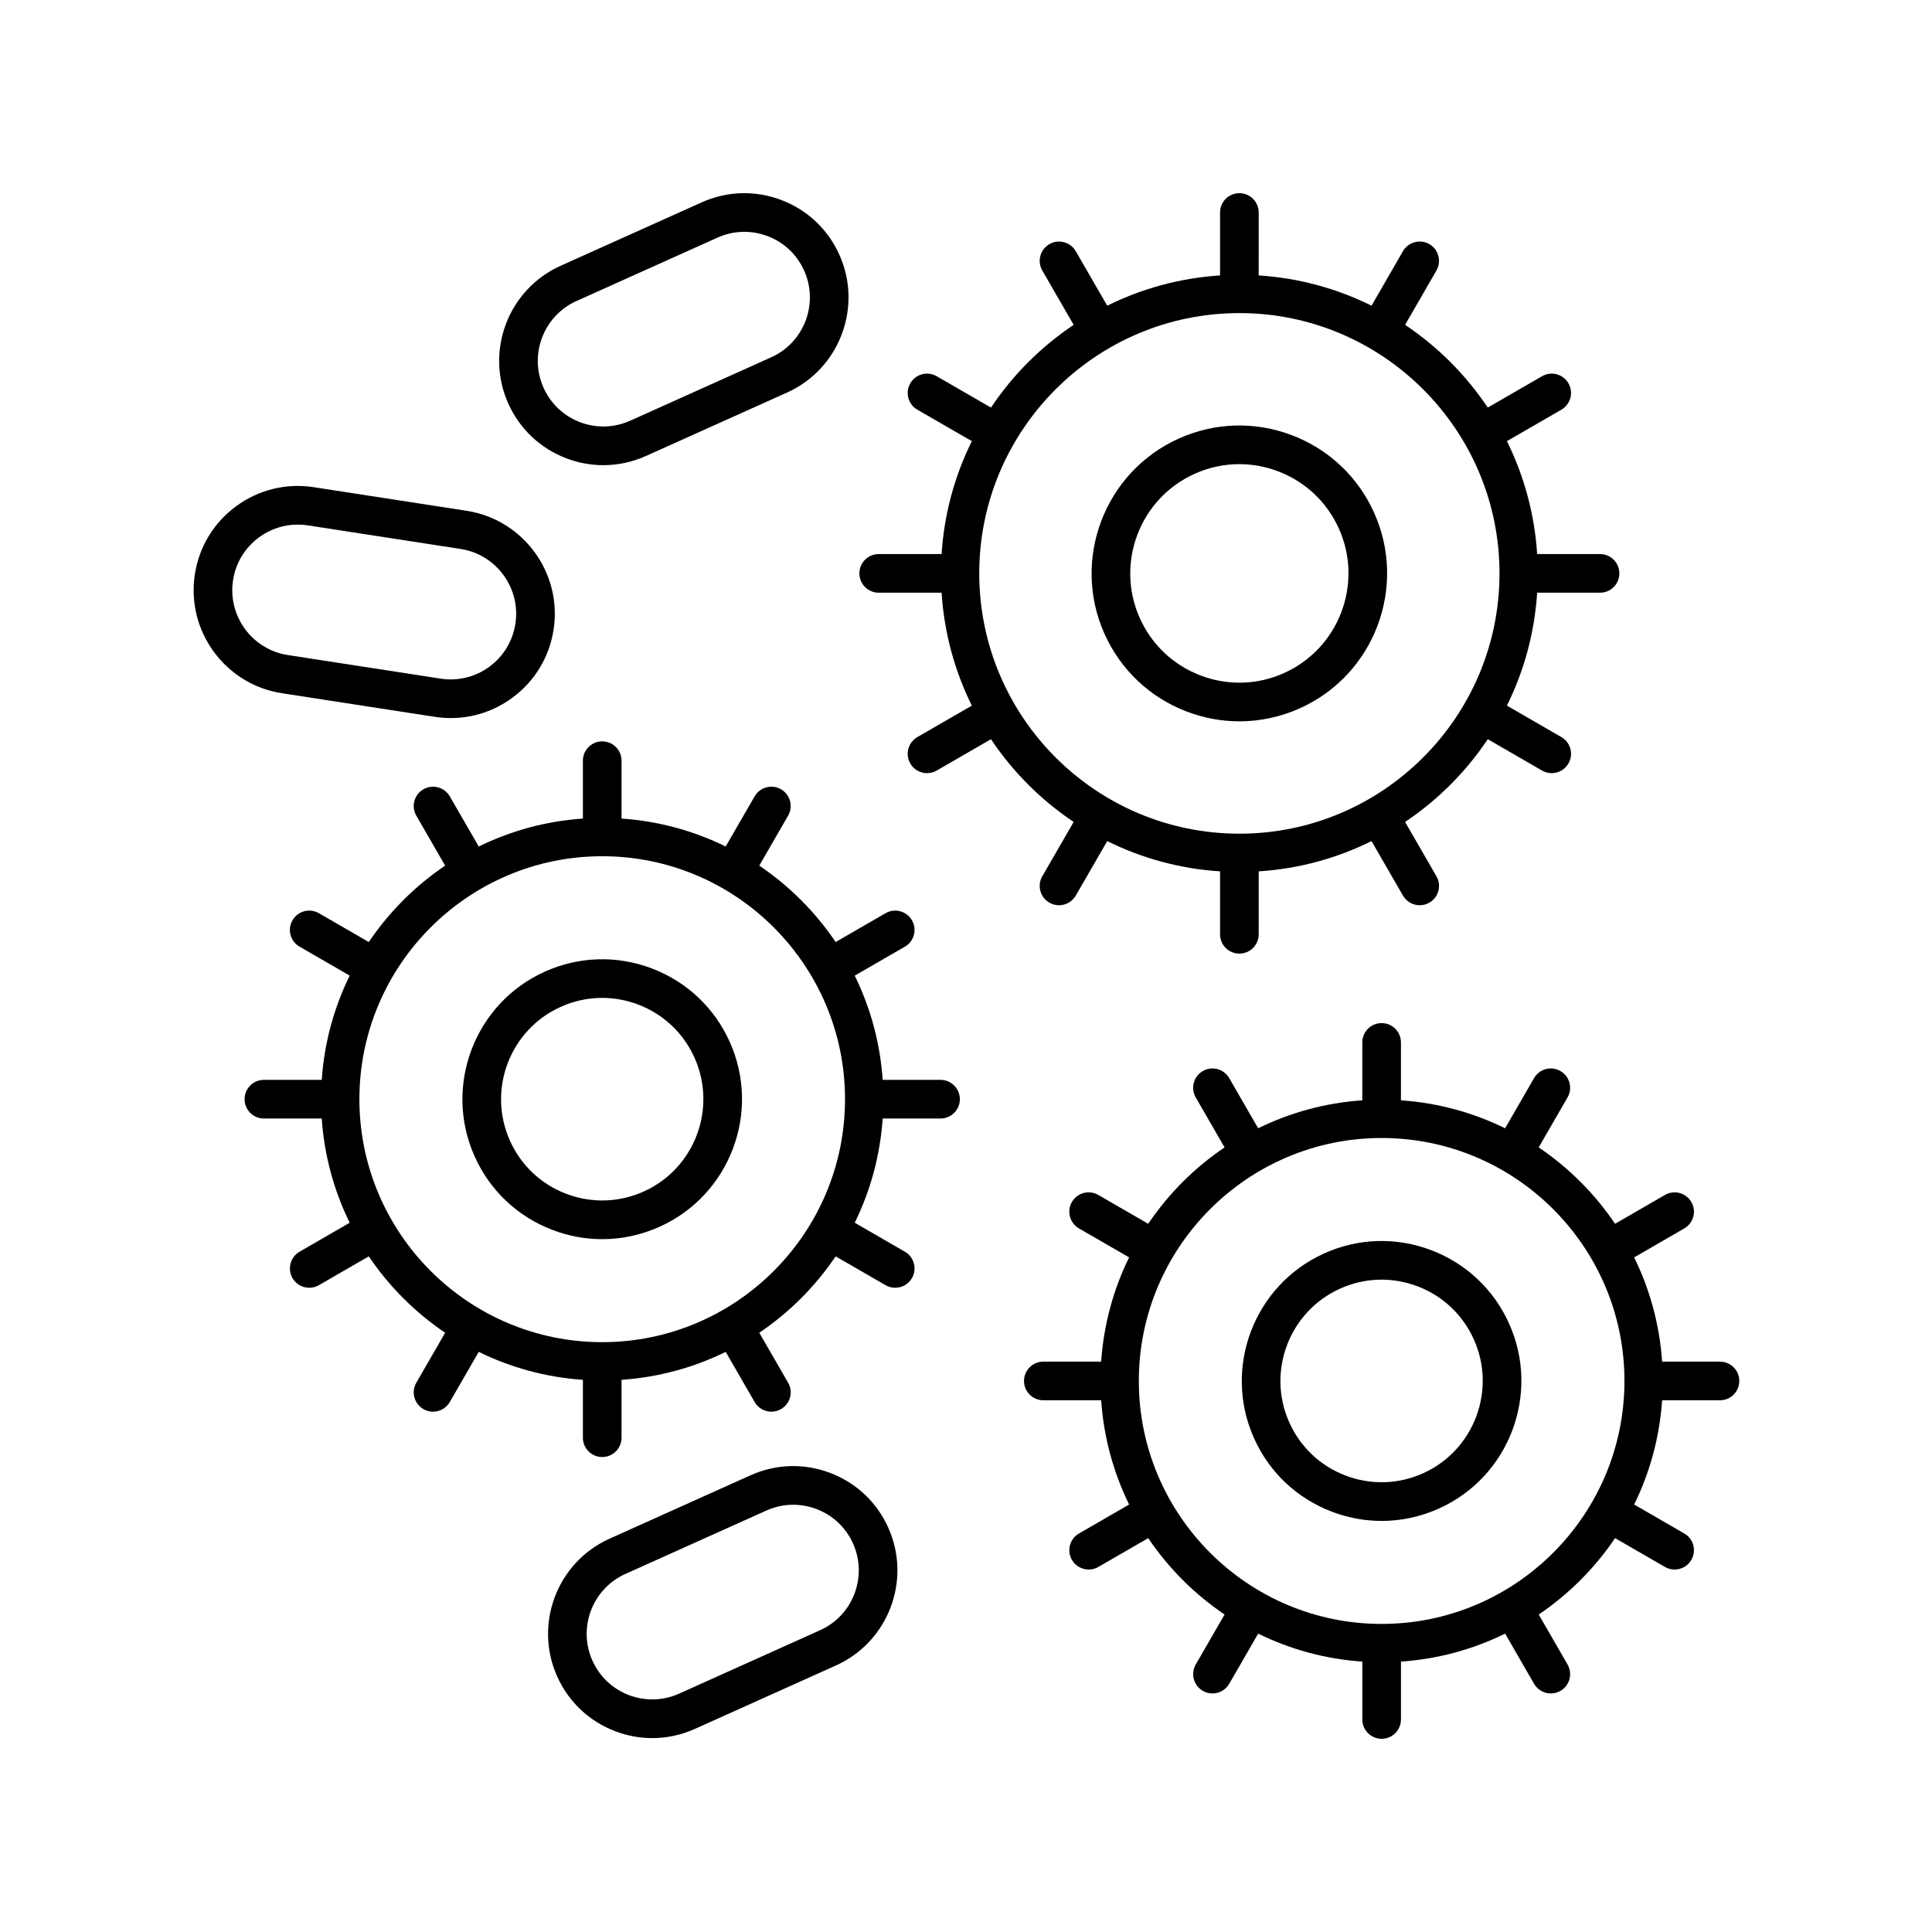
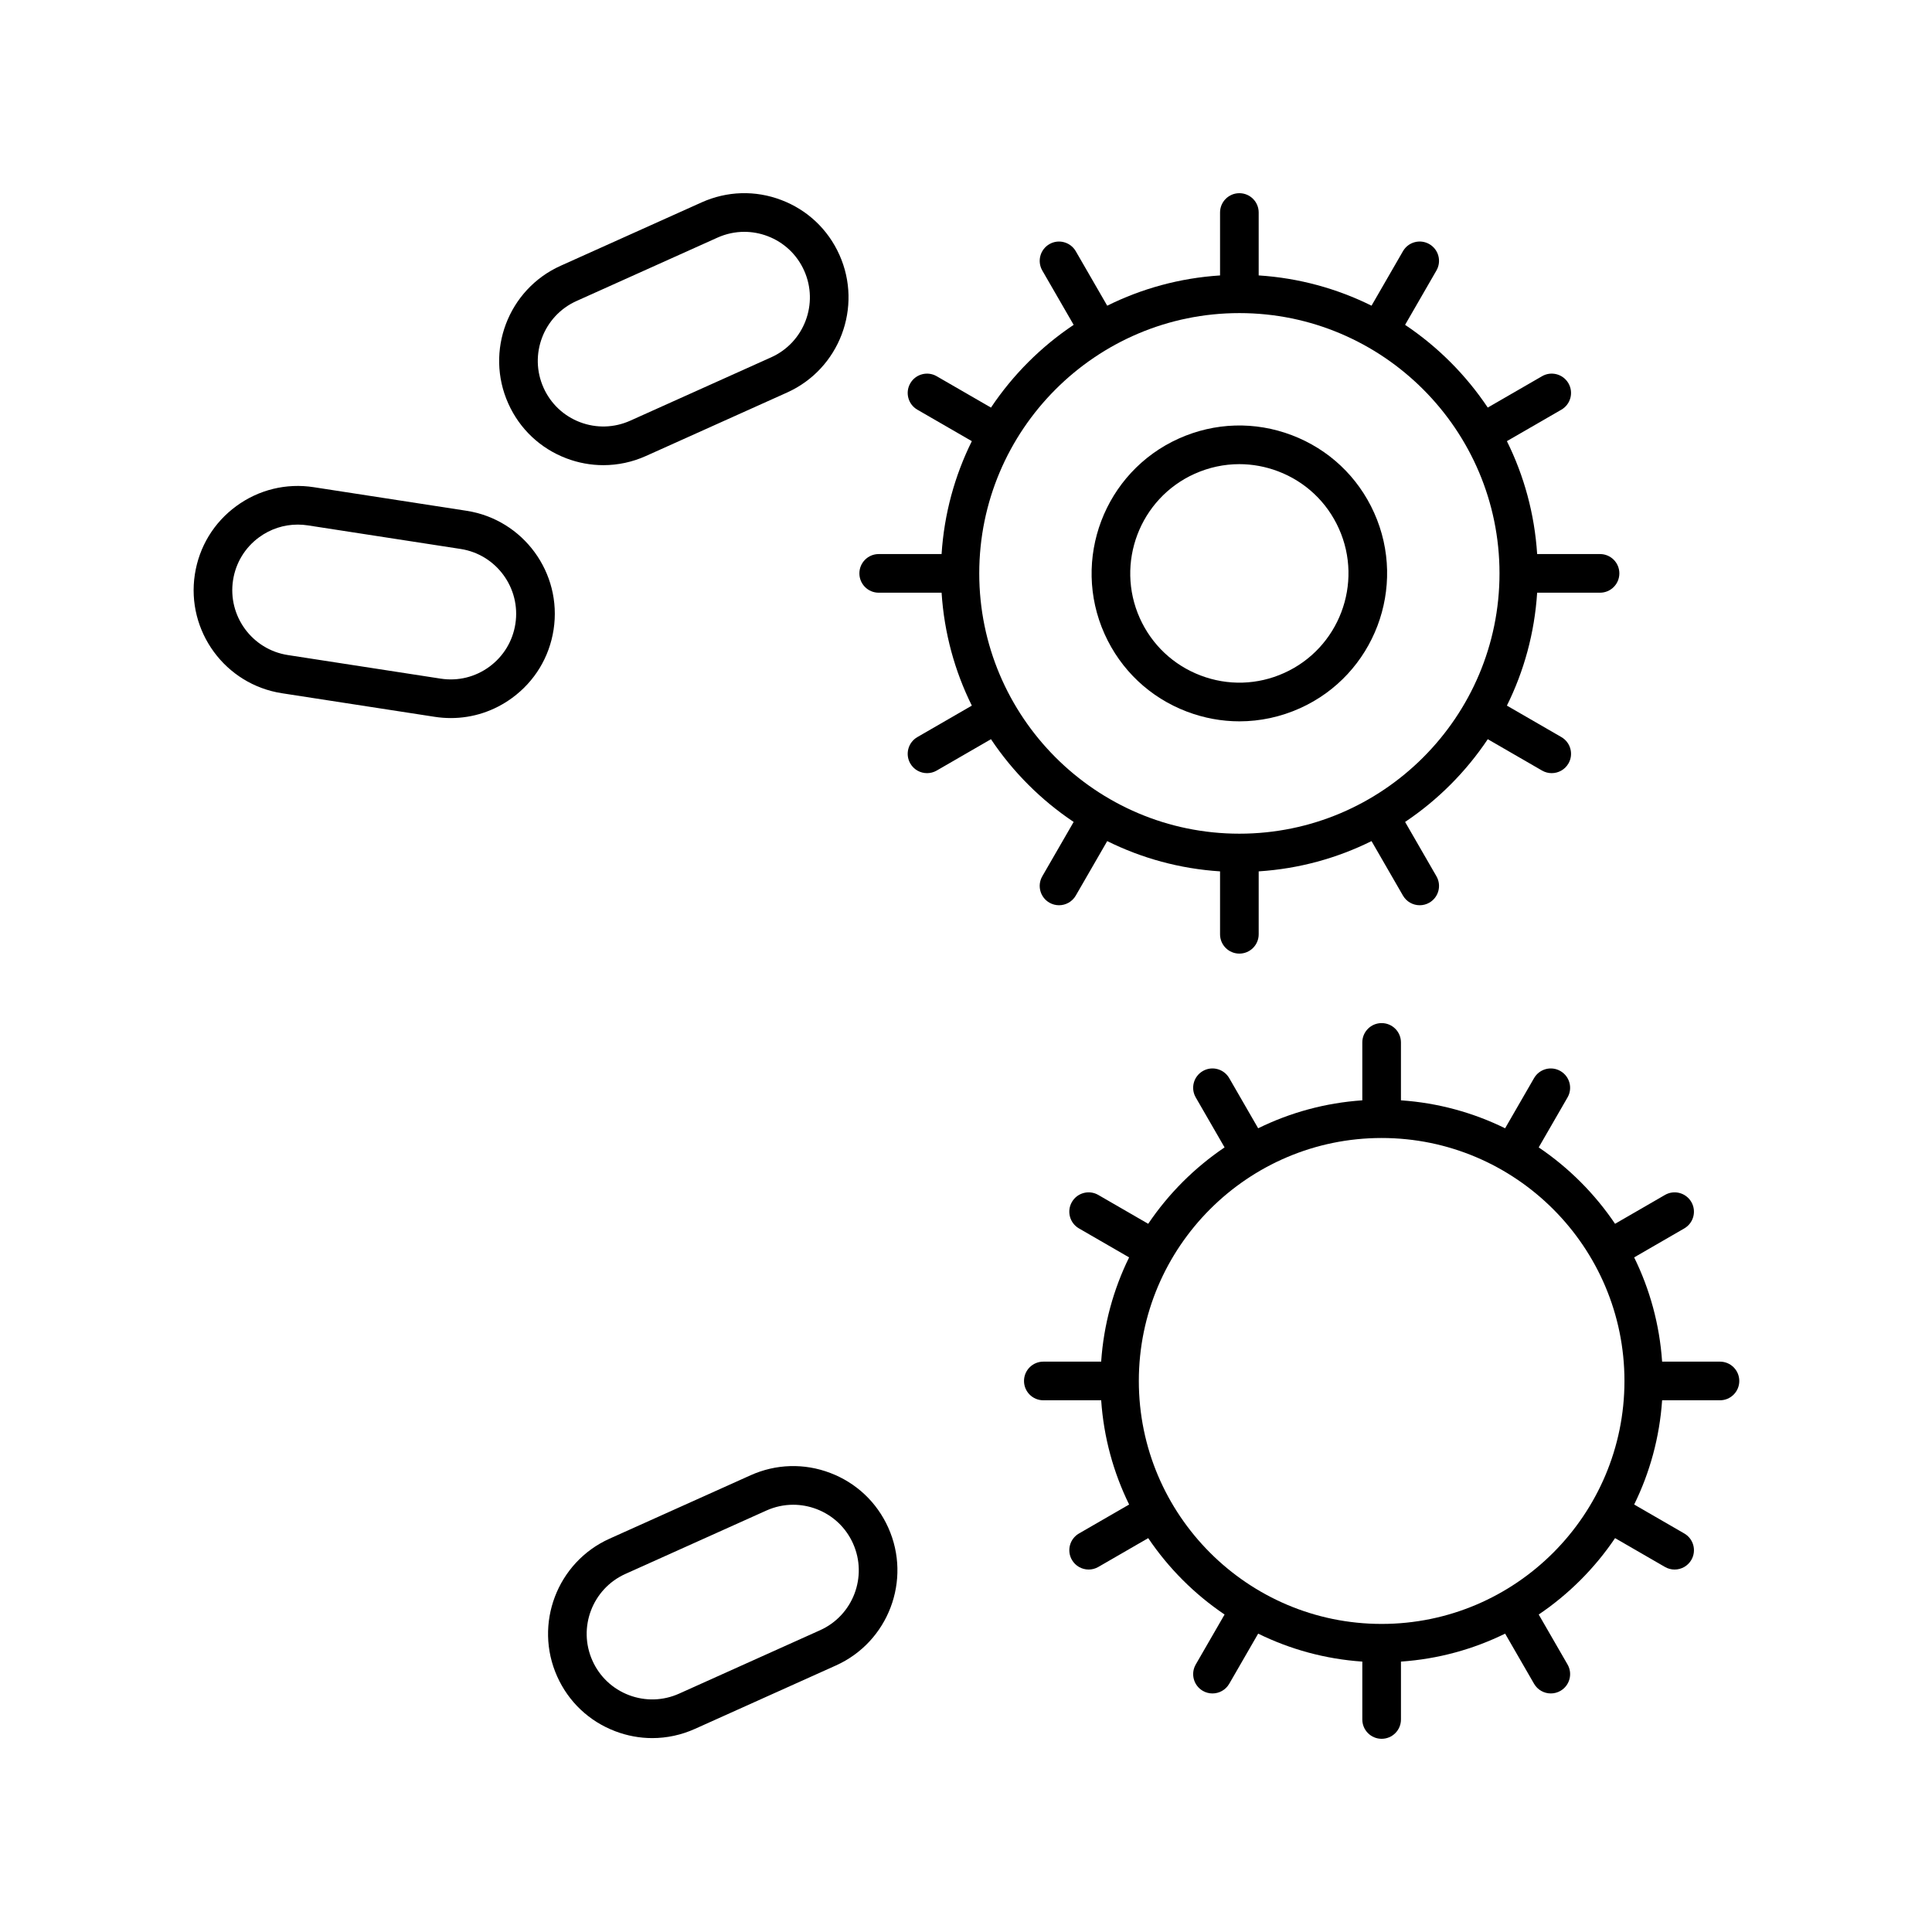
<svg xmlns="http://www.w3.org/2000/svg" viewBox="0 0 1200 1200" version="1.1" height="1200pt" width="1200pt">
-   <path d="m404.88 601.51c-21.68-8.238-45.281-7.523-66.434 1.969-43.676 19.641-63.234 71.168-43.605 114.86 9.504 21.176 26.672 37.371 48.363 45.609 10.02 3.82 20.461 5.719 30.879 5.719 12.105 0 24.188-2.566 35.566-7.688 43.664-19.629 63.223-71.145 43.605-114.84-9.504-21.176-26.684-37.383-48.375-45.621zm-5.074 138.57c-15.328 6.891-32.402 7.383-48.082 1.43-15.68-5.965-28.113-17.684-34.992-33.012-14.203-31.617-0.047-68.918 31.559-83.133 8.227-3.703 16.969-5.555 25.723-5.555 7.535 0 15.094 1.371 22.348 4.125 15.691 5.965 28.125 17.695 35.004 33.012 14.191 31.641 0.035 68.93-31.559 83.133z" />
-   <path d="m888.97 776.52c-21.68-8.262-45.27-7.559-66.434 1.969-43.664 19.641-63.234 71.156-43.617 114.87 9.504 21.164 26.684 37.359 48.375 45.598 10.02 3.82 20.449 5.719 30.867 5.719 12.105 0 24.188-2.566 35.566-7.688 43.676-19.641 63.234-71.168 43.605-114.86-9.504-21.176-26.672-37.371-48.363-45.609zm-5.086 138.57c-15.293 6.879-32.379 7.394-48.07 1.43-15.691-5.965-28.125-17.684-35.004-33-14.203-31.641-0.035-68.93 31.57-83.145 8.227-3.703 16.969-5.566 25.734-5.566 7.535 0 15.082 1.383 22.336 4.137 15.68 5.965 28.113 17.684 34.992 33v0.012c14.203 31.617 0.047 68.918-31.559 83.133z" />
  <path d="m1068.3 845.74h-35.93c-1.578-23.109-7.644-44.953-17.363-64.75l31.129-17.996c5.742-3.328 7.711-10.664 4.394-16.395-3.328-5.754-10.676-7.711-16.395-4.394l-30.992 17.914c-12.613-18.695-28.742-34.832-47.426-47.449l17.902-31.027c3.316-5.742 1.348-13.078-4.394-16.395-5.742-3.328-13.078-1.348-16.395 4.394l-17.977 31.156c-19.781-9.719-41.605-15.785-64.699-17.367v-35.965c0-6.633-5.367-12-12-12s-12 5.367-12 12v35.965c-23.086 1.582-44.91 7.644-64.688 17.363l-17.977-31.156c-3.328-5.742-10.688-7.723-16.395-4.394-5.742 3.316-7.711 10.652-4.394 16.395l17.902 31.027c-18.684 12.621-34.812 28.754-47.43 47.453l-31.004-17.918c-5.731-3.316-13.078-1.359-16.395 4.394-3.316 5.731-1.348 13.078 4.394 16.395l31.141 17.996c-9.719 19.797-15.781 41.641-17.359 64.75l-35.922 0.004c-6.633 0-12 5.367-12 12 0 6.633 5.367 12 12 12h35.93c1.578 23.109 7.644 44.949 17.359 64.746l-31.141 17.988c-5.742 3.316-7.711 10.652-4.394 16.395 2.227 3.856 6.258 6 10.406 6 2.039 0 4.102-0.516 5.988-1.605l31-17.906c12.613 18.695 28.738 34.832 47.426 47.453l-17.898 31.02c-3.316 5.742-1.348 13.078 4.394 16.395 1.887 1.09 3.949 1.605 5.988 1.605 4.148 0 8.18-2.156 10.406-6l17.973-31.148c19.781 9.719 41.605 15.785 64.691 17.367v35.949c0 6.633 5.367 12 12 12 6.633 0 12-5.367 12-12v-35.953c23.094-1.582 44.918-7.648 64.703-17.367l17.973 31.148c2.227 3.844 6.258 6 10.406 6 2.039 0 4.102-0.516 5.988-1.605 5.742-3.316 7.711-10.652 4.394-16.395l-17.898-31.02c18.684-12.621 34.809-28.754 47.426-47.449l30.988 17.906c1.887 1.09 3.949 1.605 5.988 1.605 4.148 0 8.18-2.144 10.406-6 3.316-5.731 1.348-13.078-4.394-16.395l-31.129-17.984c9.719-19.797 15.781-41.641 17.359-64.75h35.93c6.633 0 12-5.367 12-12 0-6.633-5.367-12-12-12zm-210.14 162.91c-83.156 0-150.81-67.699-150.81-150.91 0-83.215 67.652-150.91 150.81-150.91 83.168 0 150.82 67.699 150.82 150.91 0 83.215-67.652 150.91-150.82 150.91z" />
-   <path d="m737.2 442c10.594 4.019 21.621 6.035 32.637 6.035 12.797 0 25.559-2.719 37.582-8.121 46.16-20.754 66.832-75.223 46.09-121.41-10.043-22.371-28.207-39.492-51.117-48.199-22.934-8.719-47.859-7.957-70.23 2.086-46.148 20.754-66.832 75.211-46.09 121.41 10.055 22.371 28.207 39.48 51.129 48.199zm4.805-147.71c8.883-3.996 18.305-6 27.762-6 8.121 0 16.266 1.488 24.094 4.453 16.922 6.434 30.34 19.078 37.758 35.602v0.012c15.316 34.113 0.047 74.344-34.043 89.672-16.5 7.441-34.934 7.981-51.855 1.535-16.922-6.434-30.328-19.078-37.758-35.59-15.316-34.125-0.047-74.355 34.043-89.684z" />
+   <path d="m737.2 442c10.594 4.019 21.621 6.035 32.637 6.035 12.797 0 25.559-2.719 37.582-8.121 46.16-20.754 66.832-75.223 46.09-121.41-10.043-22.371-28.207-39.492-51.117-48.199-22.934-8.719-47.859-7.957-70.23 2.086-46.148 20.754-66.832 75.211-46.09 121.41 10.055 22.371 28.207 39.48 51.129 48.199zm4.805-147.71c8.883-3.996 18.305-6 27.762-6 8.121 0 16.266 1.488 24.094 4.453 16.922 6.434 30.34 19.078 37.758 35.602c15.316 34.113 0.047 74.344-34.043 89.672-16.5 7.441-34.934 7.981-51.855 1.535-16.922-6.434-30.328-19.078-37.758-35.59-15.316-34.125-0.047-74.355 34.043-89.684z" />
  <path d="m545.78 344.14c-6.633 0-12 5.367-12 12 0 6.633 5.367 12 12 12h39.059c1.613 25.059 8.176 48.738 18.785 70.137l-33.832 19.547c-5.742 3.316-7.711 10.664-4.394 16.395 2.227 3.856 6.258 6 10.406 6 2.039 0 4.102-0.516 5.988-1.605l33.715-19.48c13.586 20.312 31.059 37.797 51.359 51.391l-19.473 33.738c-3.316 5.742-1.348 13.078 4.394 16.395 1.887 1.09 3.949 1.605 5.988 1.605 4.148 0 8.18-2.156 10.406-6l19.535-33.84c21.383 10.613 45.039 17.18 70.078 18.797v39.082c0 6.633 5.367 12 12 12 6.633 0 12-5.367 12-12v-39.082c25.043-1.613 48.703-8.184 70.086-18.801l19.527 33.844c2.227 3.844 6.258 6 10.406 6 2.039 0 4.102-0.516 5.988-1.605 5.742-3.316 7.711-10.652 4.394-16.395l-19.465-33.742c20.297-13.594 37.766-31.078 51.352-51.391l33.715 19.48c1.887 1.09 3.949 1.605 5.988 1.605 4.148 0 8.18-2.144 10.406-6 3.316-5.731 1.348-13.078-4.394-16.395l-33.832-19.547c10.609-21.398 17.172-45.074 18.785-70.137h39.059c6.633 0 12-5.367 12-12s-5.367-12-12-12h-39.059c-1.613-25.059-8.18-48.734-18.789-70.133l33.832-19.539c5.742-3.316 7.711-10.652 4.394-16.395-3.328-5.754-10.676-7.711-16.395-4.394l-33.719 19.473c-13.586-20.309-31.055-37.789-51.348-51.383l19.465-33.742c3.316-5.742 1.348-13.078-4.394-16.395-5.742-3.316-13.078-1.348-16.395 4.394l-19.527 33.844c-21.383-10.613-45.043-17.184-70.086-18.801l0.004-39.07c0-6.633-5.367-12-12-12-6.633 0-12 5.367-12 12v39.082c-25.039 1.613-48.699 8.184-70.078 18.797l-19.535-33.84c-3.328-5.742-10.688-7.711-16.395-4.394-5.742 3.316-7.711 10.652-4.394 16.395l19.473 33.734c-20.297 13.594-37.77 31.078-51.355 51.387l-33.719-19.473c-5.731-3.316-13.078-1.359-16.395 4.394-3.316 5.742-1.348 13.078 4.394 16.395l33.832 19.539c-10.609 21.398-17.176 45.074-18.789 70.133zm224.02-149.67c89.086 0 161.57 72.527 161.57 161.67 0 89.156-72.48 161.68-161.57 161.68-89.086 0-161.57-72.527-161.57-161.68 0-89.145 72.48-161.67 161.57-161.67z" />
-   <path d="m471.6 537.66 17.902-31.027c3.316-5.742 1.348-13.078-4.394-16.395-5.731-3.305-13.078-1.348-16.395 4.394l-17.977 31.156c-19.777-9.719-41.602-15.785-64.688-17.363v-35.953c0-6.633-5.367-12-12-12-6.633 0-12 5.367-12 12v35.953c-23.09 1.582-44.914 7.648-64.695 17.367l-17.98-31.156c-3.316-5.742-10.676-7.699-16.395-4.394-5.742 3.316-7.711 10.652-4.394 16.395l17.902 31.027c-18.688 12.621-34.812 28.758-47.43 47.453l-30.988-17.906c-5.742-3.328-13.078-1.359-16.395 4.394-3.316 5.727-1.348 13.074 4.394 16.391l31.129 17.988c-9.719 19.797-15.781 41.637-17.359 64.746h-35.93c-6.633 0-12 5.367-12 12s5.367 12 12 12h35.93c1.578 23.109 7.644 44.949 17.359 64.746l-31.129 17.988c-5.742 3.316-7.711 10.664-4.394 16.395 2.227 3.856 6.258 6 10.406 6 2.039 0 4.102-0.516 5.988-1.605l30.988-17.906c12.613 18.695 28.738 34.828 47.426 47.449l-17.898 31.031c-3.316 5.742-1.348 13.078 4.394 16.395 1.898 1.09 3.949 1.605 5.988 1.605 4.148 0 8.18-2.156 10.406-6l17.973-31.16c19.781 9.719 41.609 15.789 64.703 17.367v35.953c0 6.633 5.367 12 12 12 6.633 0 12-5.367 12-12v-35.953c23.09-1.582 44.91-7.648 64.691-17.367l17.973 31.156c2.227 3.844 6.258 6 10.406 6 2.039 0 4.102-0.516 5.988-1.605 5.742-3.316 7.711-10.652 4.394-16.395l-17.898-31.027c18.684-12.621 34.812-28.754 47.426-47.453l31 17.906c1.887 1.09 3.949 1.605 5.988 1.605 4.148 0 8.18-2.144 10.406-6 3.316-5.742 1.348-13.078-4.394-16.395l-31.141-17.988c9.719-19.797 15.781-41.637 17.359-64.746h35.93c6.633 0 12-5.367 12-12 0-6.633-5.367-12-12-12h-35.93c-1.578-23.109-7.644-44.949-17.359-64.746l31.141-17.984c5.742-3.316 7.711-10.652 4.394-16.395-3.328-5.754-10.688-7.723-16.395-4.394l-31 17.906c-12.613-18.695-28.742-34.832-47.43-47.453zm-97.551 295.98c-83.168 0-150.82-67.699-150.82-150.91s67.652-150.91 150.82-150.91c83.156 0 150.81 67.699 150.81 150.91s-67.652 150.91-150.81 150.91z" />
  <path d="m515.67 914.87c-16.148-6.164-33.762-5.625-49.512 1.465l-87.574 39.375c-32.555 14.648-47.121 53.051-32.496 85.594 7.078 15.785 19.887 27.855 36.047 33.996 7.465 2.848 15.246 4.266 23.004 4.266 9.023 0 18.035-1.922 26.508-5.731l87.574-39.387c32.555-14.637 47.133-53.039 32.496-85.594-7.078-15.773-19.887-27.844-36.047-33.984zm-6.293 97.688-87.574 39.387c-9.902 4.453-20.977 4.781-31.148 0.926-10.16-3.867-18.223-11.461-22.676-21.387v-0.012c-9.211-20.484-0.035-44.648 20.449-53.871l87.574-39.375c5.332-2.402 10.992-3.598 16.676-3.598 4.875 0 9.773 0.891 14.473 2.672 10.16 3.867 18.223 11.461 22.676 21.387 9.211 20.496 0.035 44.66-20.449 53.871z" />
  <path d="m485.3 124.24c-16.148-6.164-33.75-5.613-49.512 1.465l-87.574 39.375c-32.555 14.637-47.133 53.039-32.496 85.594 7.078 15.785 19.887 27.867 36.059 34.008 7.465 2.836 15.234 4.242 22.98 4.242 9.035 0 18.035-1.91 26.52-5.731l87.574-39.375c32.555-14.637 47.133-53.039 32.496-85.594-7.078-15.773-19.887-27.844-36.047-33.984zm-6.293 97.688-87.574 39.375c-9.938 4.453-20.988 4.781-31.137 0.938-10.172-3.867-18.223-11.461-22.688-21.387v-0.012c-9.211-20.496-0.035-44.66 20.449-53.871l87.574-39.375c5.332-2.402 10.992-3.598 16.676-3.598 4.875 0 9.773 0.891 14.473 2.672 10.16 3.867 18.223 11.461 22.676 21.387 9.211 20.496 0.035 44.66-20.449 53.871z" />
  <path d="m194.86 302.6c-17.027-2.637-34.16 1.535-48.117 11.766-13.945 10.219-23.074 25.254-25.711 42.352-5.449 35.285 18.82 68.426 54.094 73.863l94.898 14.648c3.34 0.516 6.68 0.773 10.008 0.773 13.641 0 26.895-4.312 38.098-12.539 13.945-10.219 23.074-25.254 25.711-42.352 5.449-35.285-18.82-68.426-54.094-73.863zm125.26 84.855c-1.664 10.758-7.406 20.227-16.172 26.66-8.766 6.422-19.465 9.059-30.27 7.394l-94.898-14.648c-22.195-3.422-37.453-24.281-34.031-46.488 1.664-10.758 7.406-20.227 16.184-26.66 7.055-5.168 15.387-7.875 23.977-7.875 2.086 0 4.184 0.152 6.293 0.48l94.887 14.648c22.195 3.422 37.453 24.281 34.031 46.488z" />
</svg>